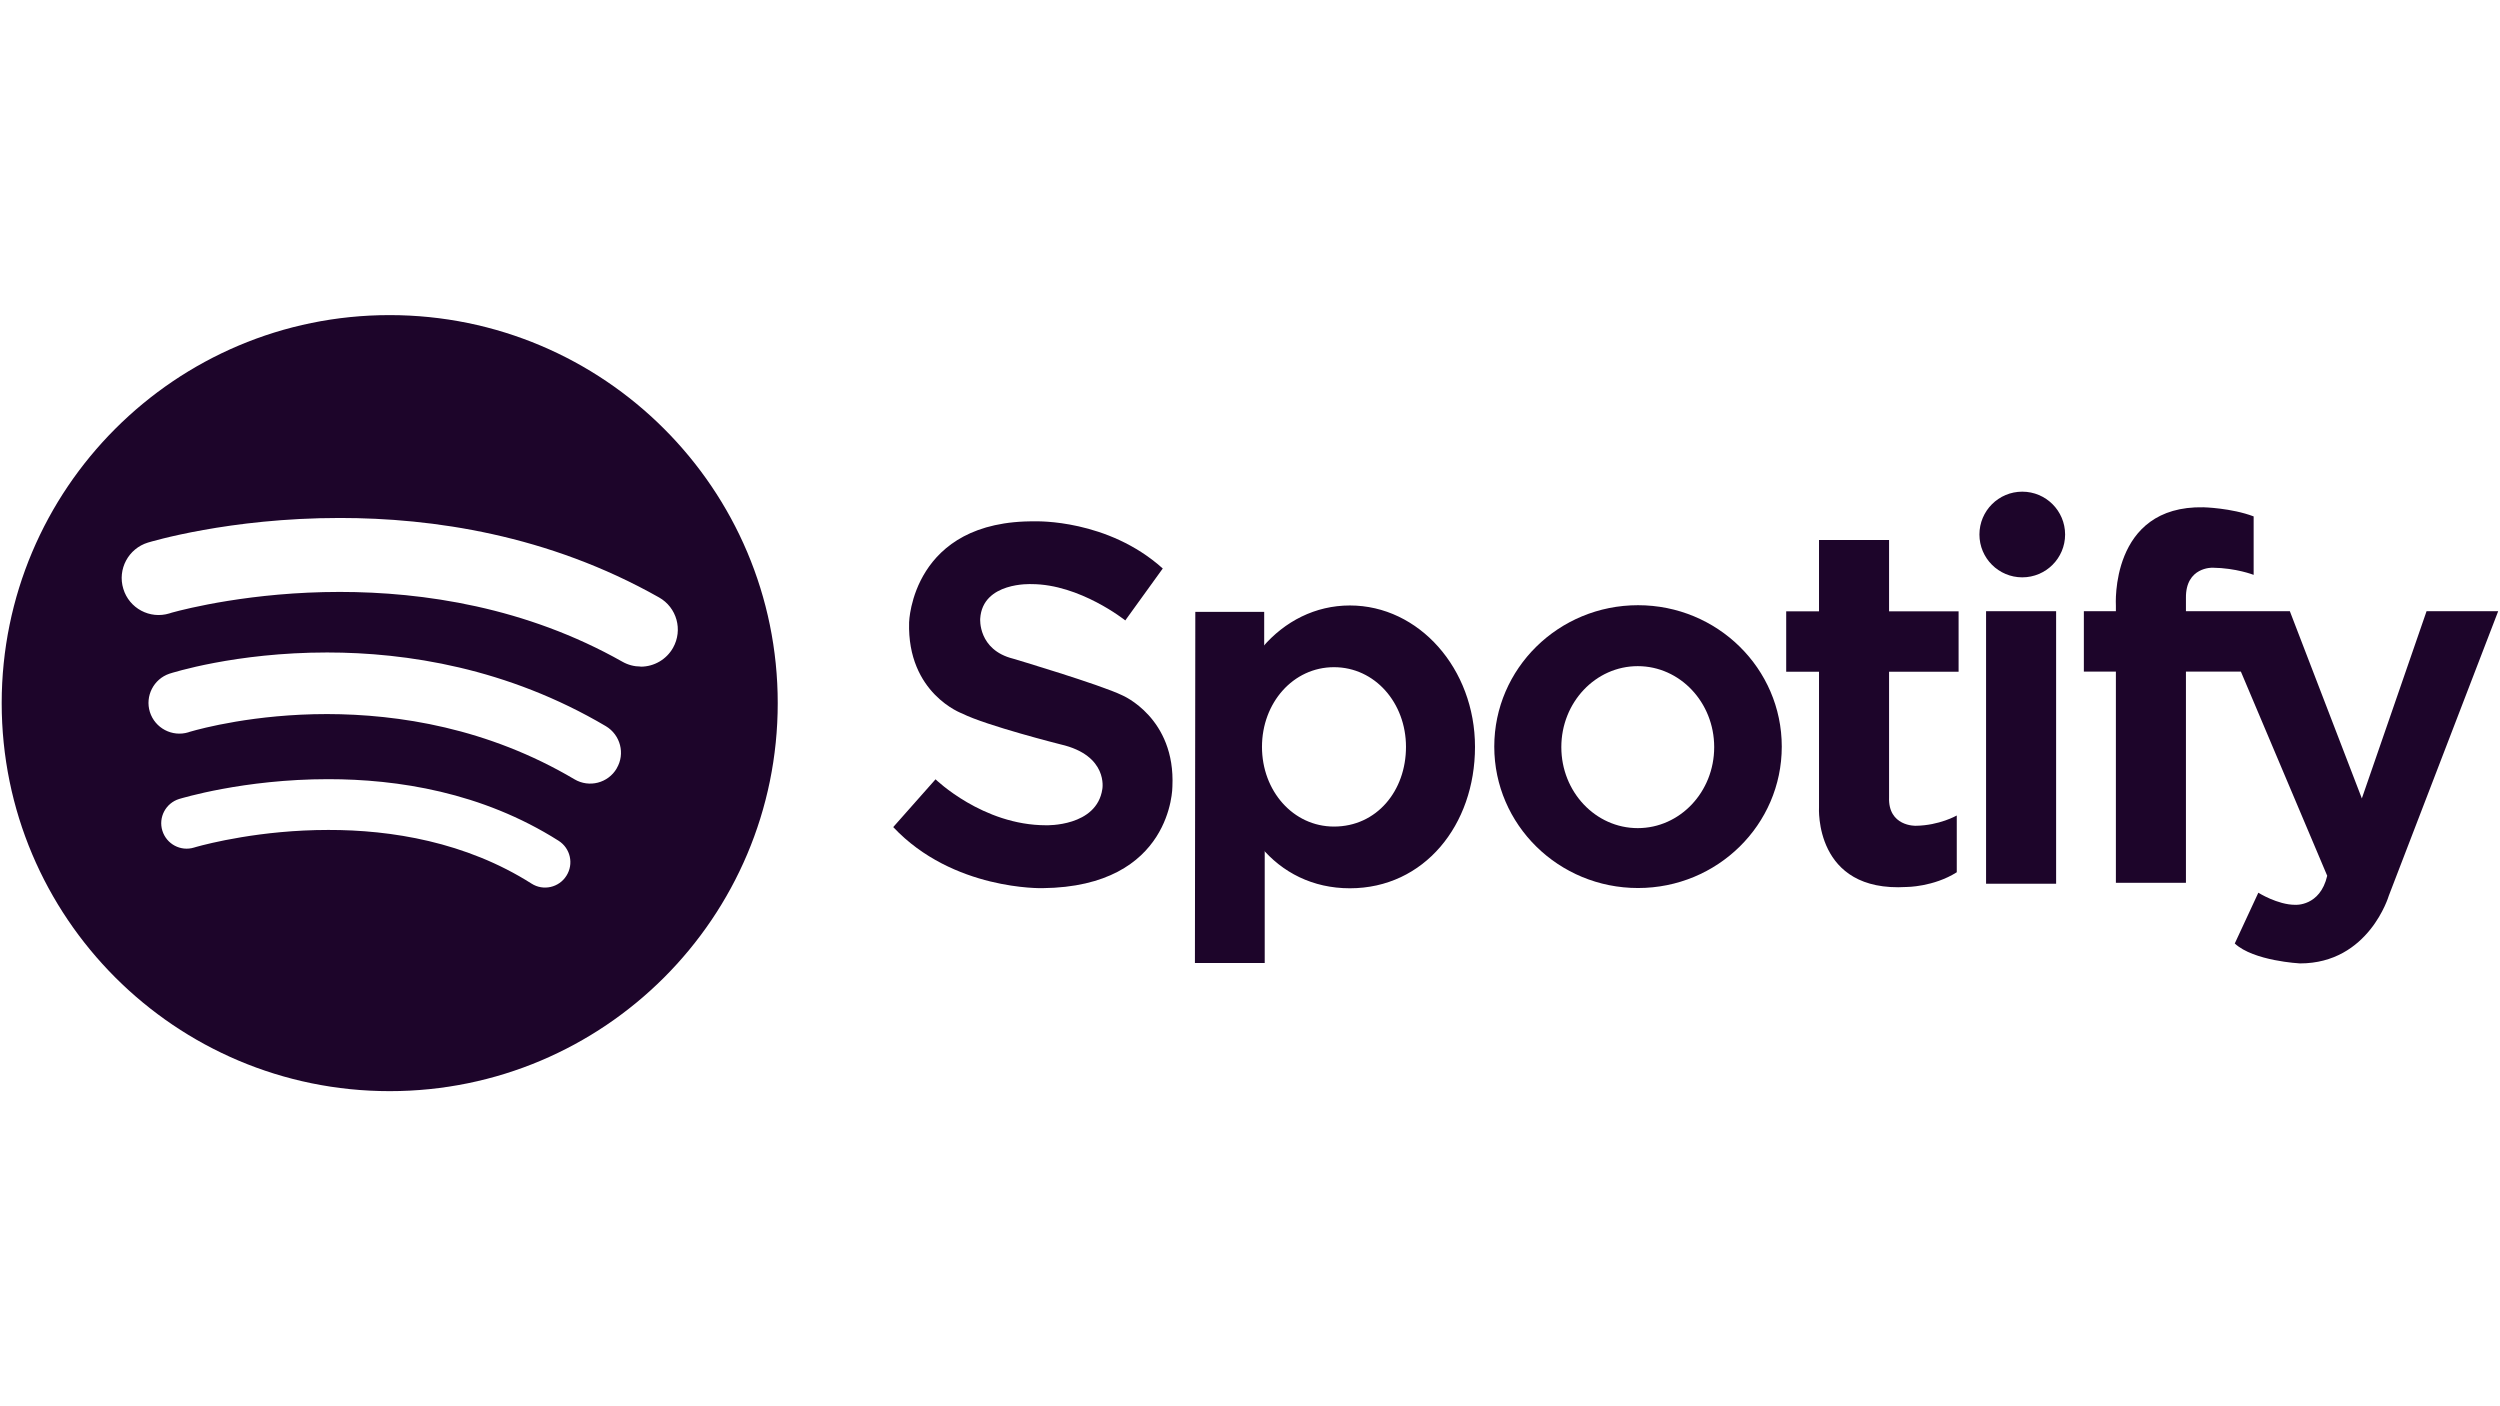
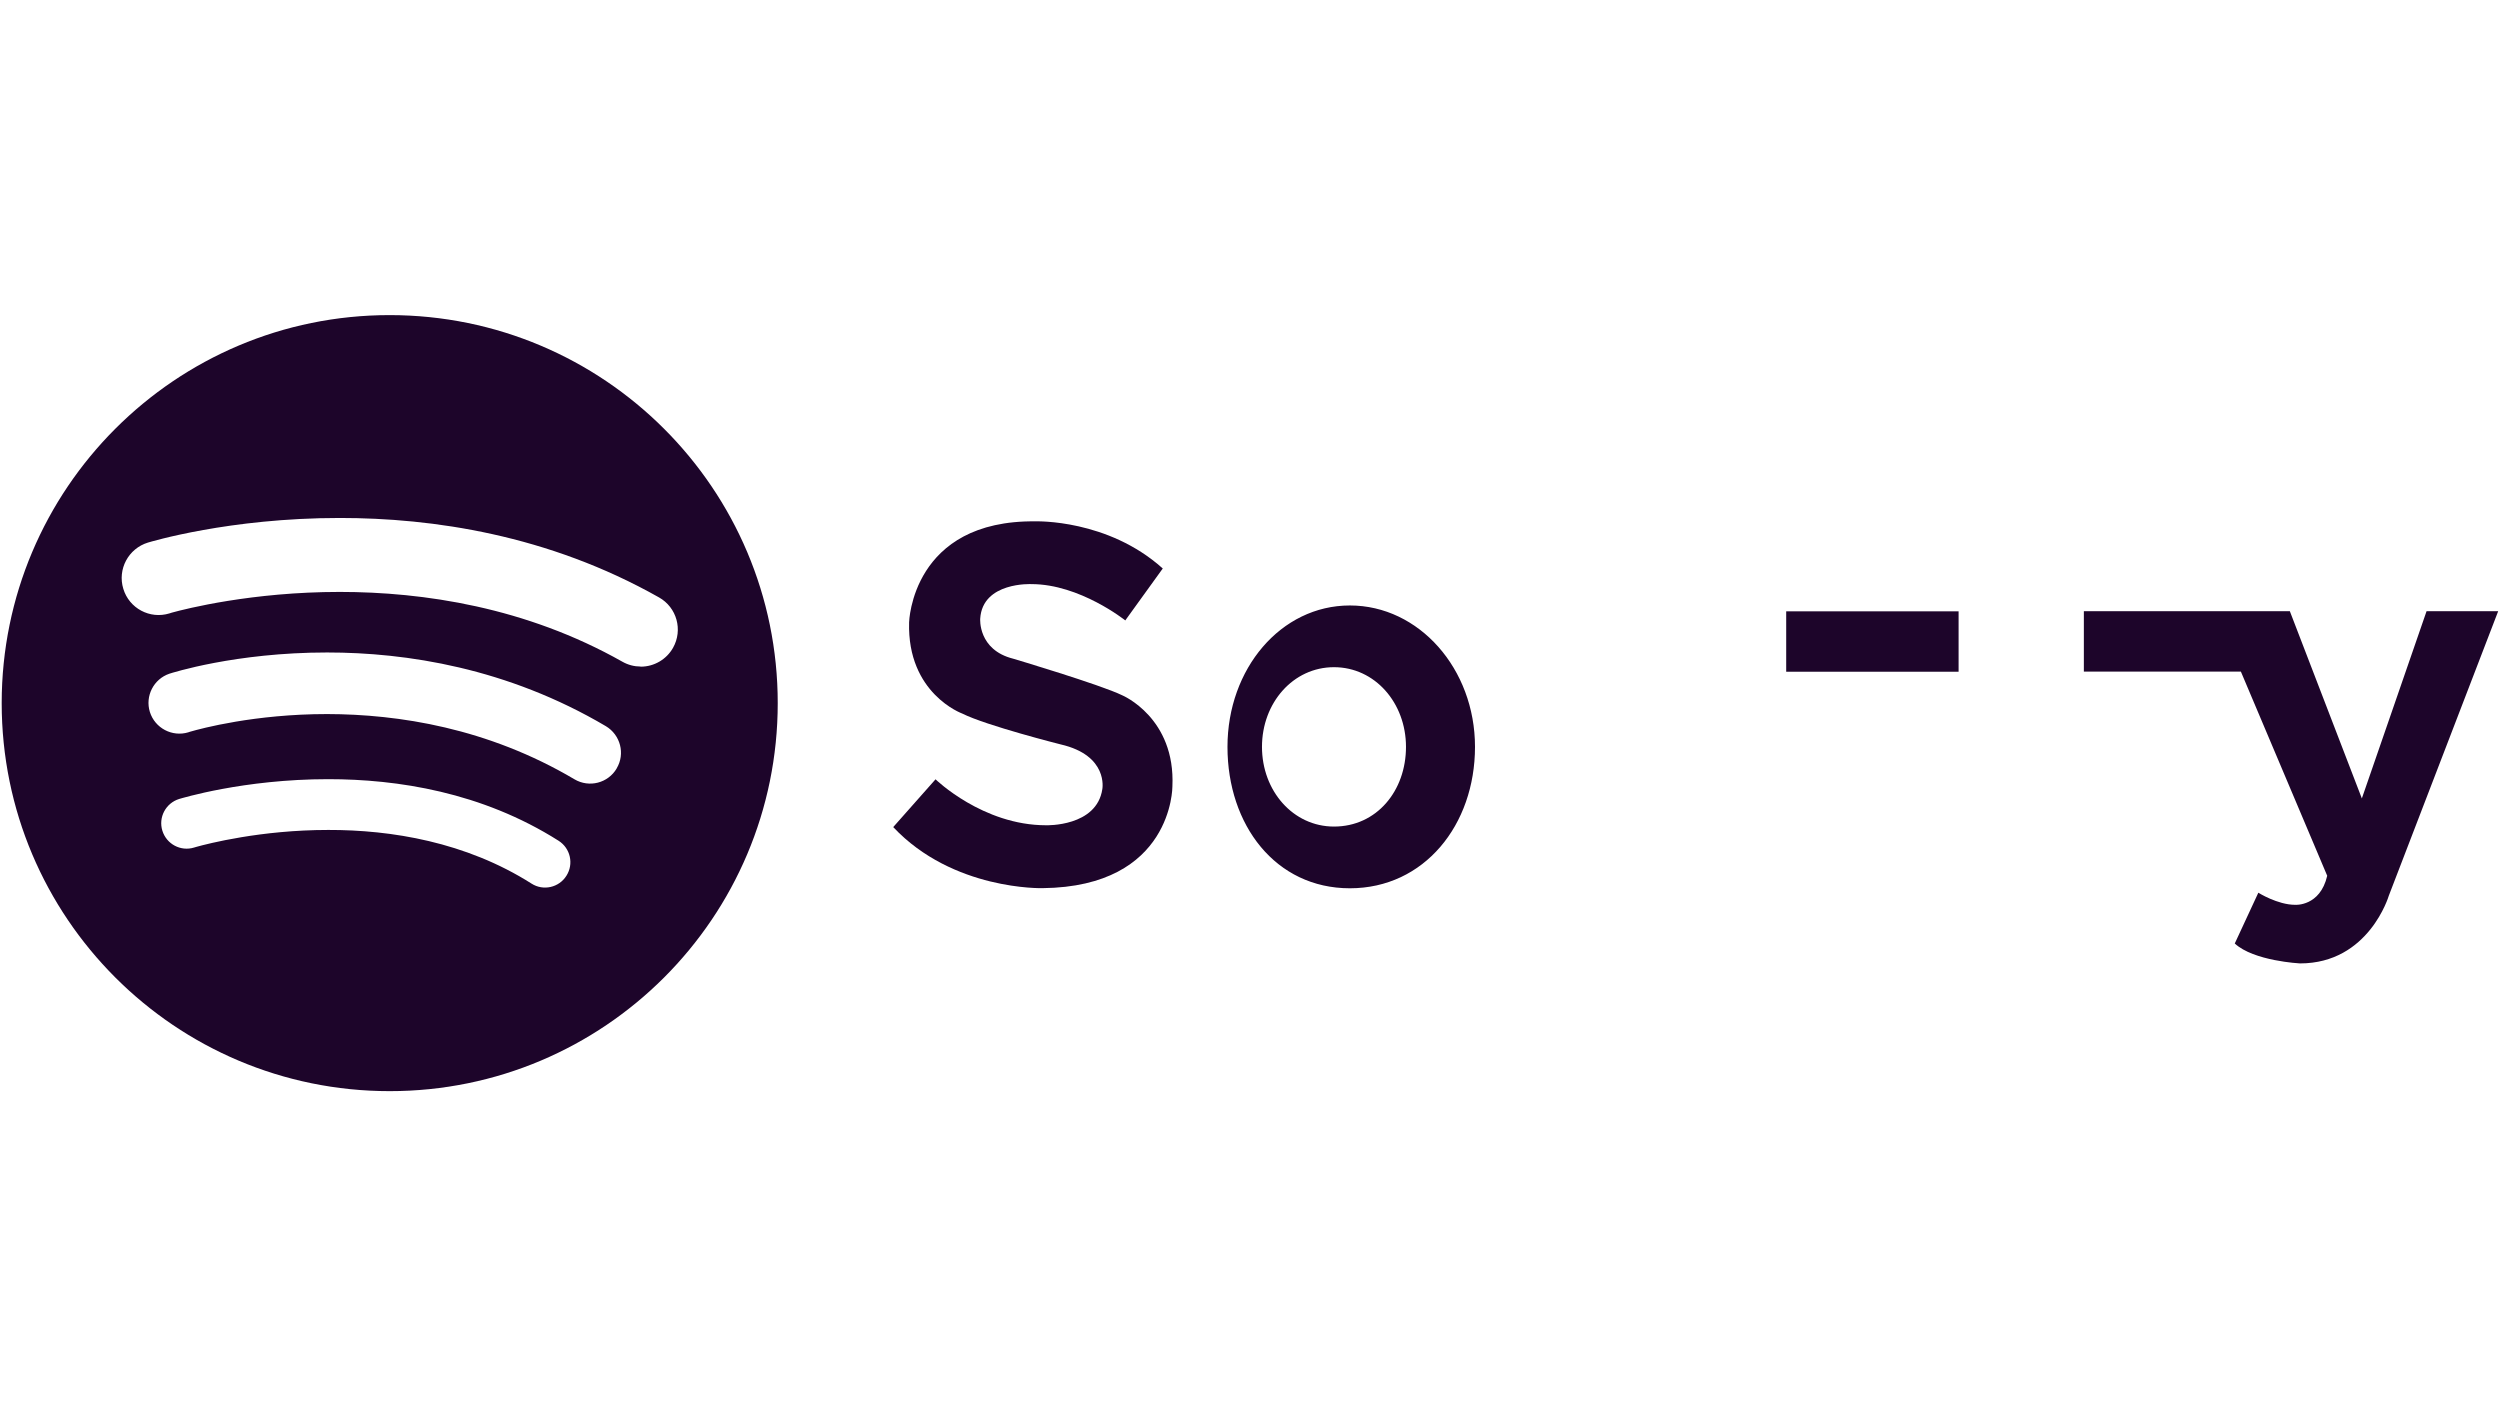
<svg xmlns="http://www.w3.org/2000/svg" id="Camada_1" viewBox="0 0 1920 1080">
  <defs>
    <style>      .st0 {        fill: #1d052a;      }    </style>
  </defs>
  <path class="st0" d="M299.2,242C134.7,242,1.3,375.4,1.3,540s133.4,298,298,298,298-133.4,298-298S463.8,242,299.2,242ZM435,672.6c-5.7,9.1-17.8,11.8-26.8,6,0,0,0,0,0,0-50.4-32-107.8-41.3-156.1-41.2-51.8,0-92.7,10.6-101.3,13-1.2.3-1.7.5-1.7.5h0c-10.3,3.2-21.2-2.6-24.4-12.9-3.2-10.3,2.6-21.2,12.9-24.4h0c1.2-.3,49.3-15.2,114.4-15.2,53.1,0,118,9.9,177,47.3,9.1,5.8,11.8,17.8,6,26.9h0ZM473.6,590.2c-6.6,11.2-21.1,15-32.4,8.3,0,0,0,0,0,0-66.6-39.4-135.1-50-190-50.1-55.6,0-96.7,11.1-105,13.5-1.2.3-1.5.5-1.5.5-12.5,3.8-25.7-3.2-29.6-15.6-3.8-12.2,2.9-25.3,15-29.4,1.6-.5,50.5-16.3,121.1-16.3,60.9,0,138.4,11.9,214.1,56.6,11.2,6.7,15,21.2,8.3,32.4h0ZM491.9,511.9c-4.7,0-9.5-1.2-13.9-3.7-74.1-41.9-152.9-53.6-217.1-53.6-67.4,0-118.4,13-128.9,15.9-1.5.4-1.9.6-1.9.6-15,4.6-30.9-3.9-35.4-18.9h0c-4.6-15,3.9-30.9,18.9-35.5h0c1.8-.5,62.1-18.9,147.4-18.9,71,0,159.8,12.8,245.1,61,13.7,7.7,18.5,25,10.8,38.7-5,8.9-14.5,14.5-24.8,14.5h0ZM1036.7,465c-53,0-94,48.6-94,108.6s36.9,108.6,94,108.6,96.1-48.6,96.1-108.6-43-108.6-96.1-108.6ZM1024.5,634.8c-31.4,0-55.3-27.4-55.3-61.2s23.9-61.2,55.3-61.2,55.3,27.4,55.3,61.2-22.5,61.2-55.3,61.2Z" />
-   <path class="st0" d="M918,469.9h52.9v40l-11.8,39v54.3l12.2,44.9v91.5h-53.6l.3-269.7h0ZM1258,464.8c-61,0-110.4,48.6-110.4,108.6s49.4,108.6,110.4,108.6,110.4-48.6,110.4-108.6-49.4-108.6-110.4-108.6h0ZM1257.8,636c-32.4,0-58.7-27.8-58.7-62.2s26.3-62.2,58.7-62.2,58.7,27.8,58.7,62.2-26.3,62.2-58.7,62.2ZM1525.3,469.4h53.8v209.3h-53.8v-209.3h0Z" />
-   <circle class="st0" cx="1553.1" cy="410.5" r="32.9" />
-   <path class="st0" d="M1678.8,459.2v218.8h-53.8v-212.9s-4.8-77,67.3-75.5c0,0,21.3.5,38.5,7v44.9s-13.4-5.3-31.6-5.5c0,0-20.7-.7-20.4,23.2h0ZM1450.8,612.3v-197.6h-53.8v205.3s-4,65.6,67.3,61.2c0,0,20.6,0,38.5-11.3v-43.6s-13.4,7.7-31.6,7.9c0,0-21.2.6-20.4-21.9h0Z" />
  <path class="st0" d="M1863.6,469.4l-49.7,143.8-55.3-143.8h-158.2v46.4h120.6l66.3,156.8c-5.5,23.7-24.6,22.3-24.6,22.3-13.5,0-28.3-9.3-28.3-9.3l-18.1,39c14.5,13.5,50.1,15.3,50.1,15.3,52.9,0,68.2-52,68.2-52l84-218.5h-55.2,0ZM1371.8,469.5h132.4v46.4h-132.4v-46.4h0ZM864.1,476.4s-34.8-27.8-71.9-27.8c0,0-37.6-1.9-39.4,26.5,0,0-1.9,24,25.4,30.8,0,0,66.9,19.9,83.7,28.1,0,0,41,17.2,38.5,70.1,0,0,.3,77-99.8,78,0,0-68.7,1.9-114.6-46.9l32.5-36.7s36.2,35.3,84.9,35.3c0,0,38.9,1.3,43.2-27.8,0,0,4.9-25.8-32-34.3,0,0-57.1-14.4-75.6-23.7,0,0-42.4-15.3-40.8-70.1,0,0,2-78.8,97.4-77.5,0,0,55.2-1.8,97.4,36.2l-28.8,39.9h0Z" />
</svg>